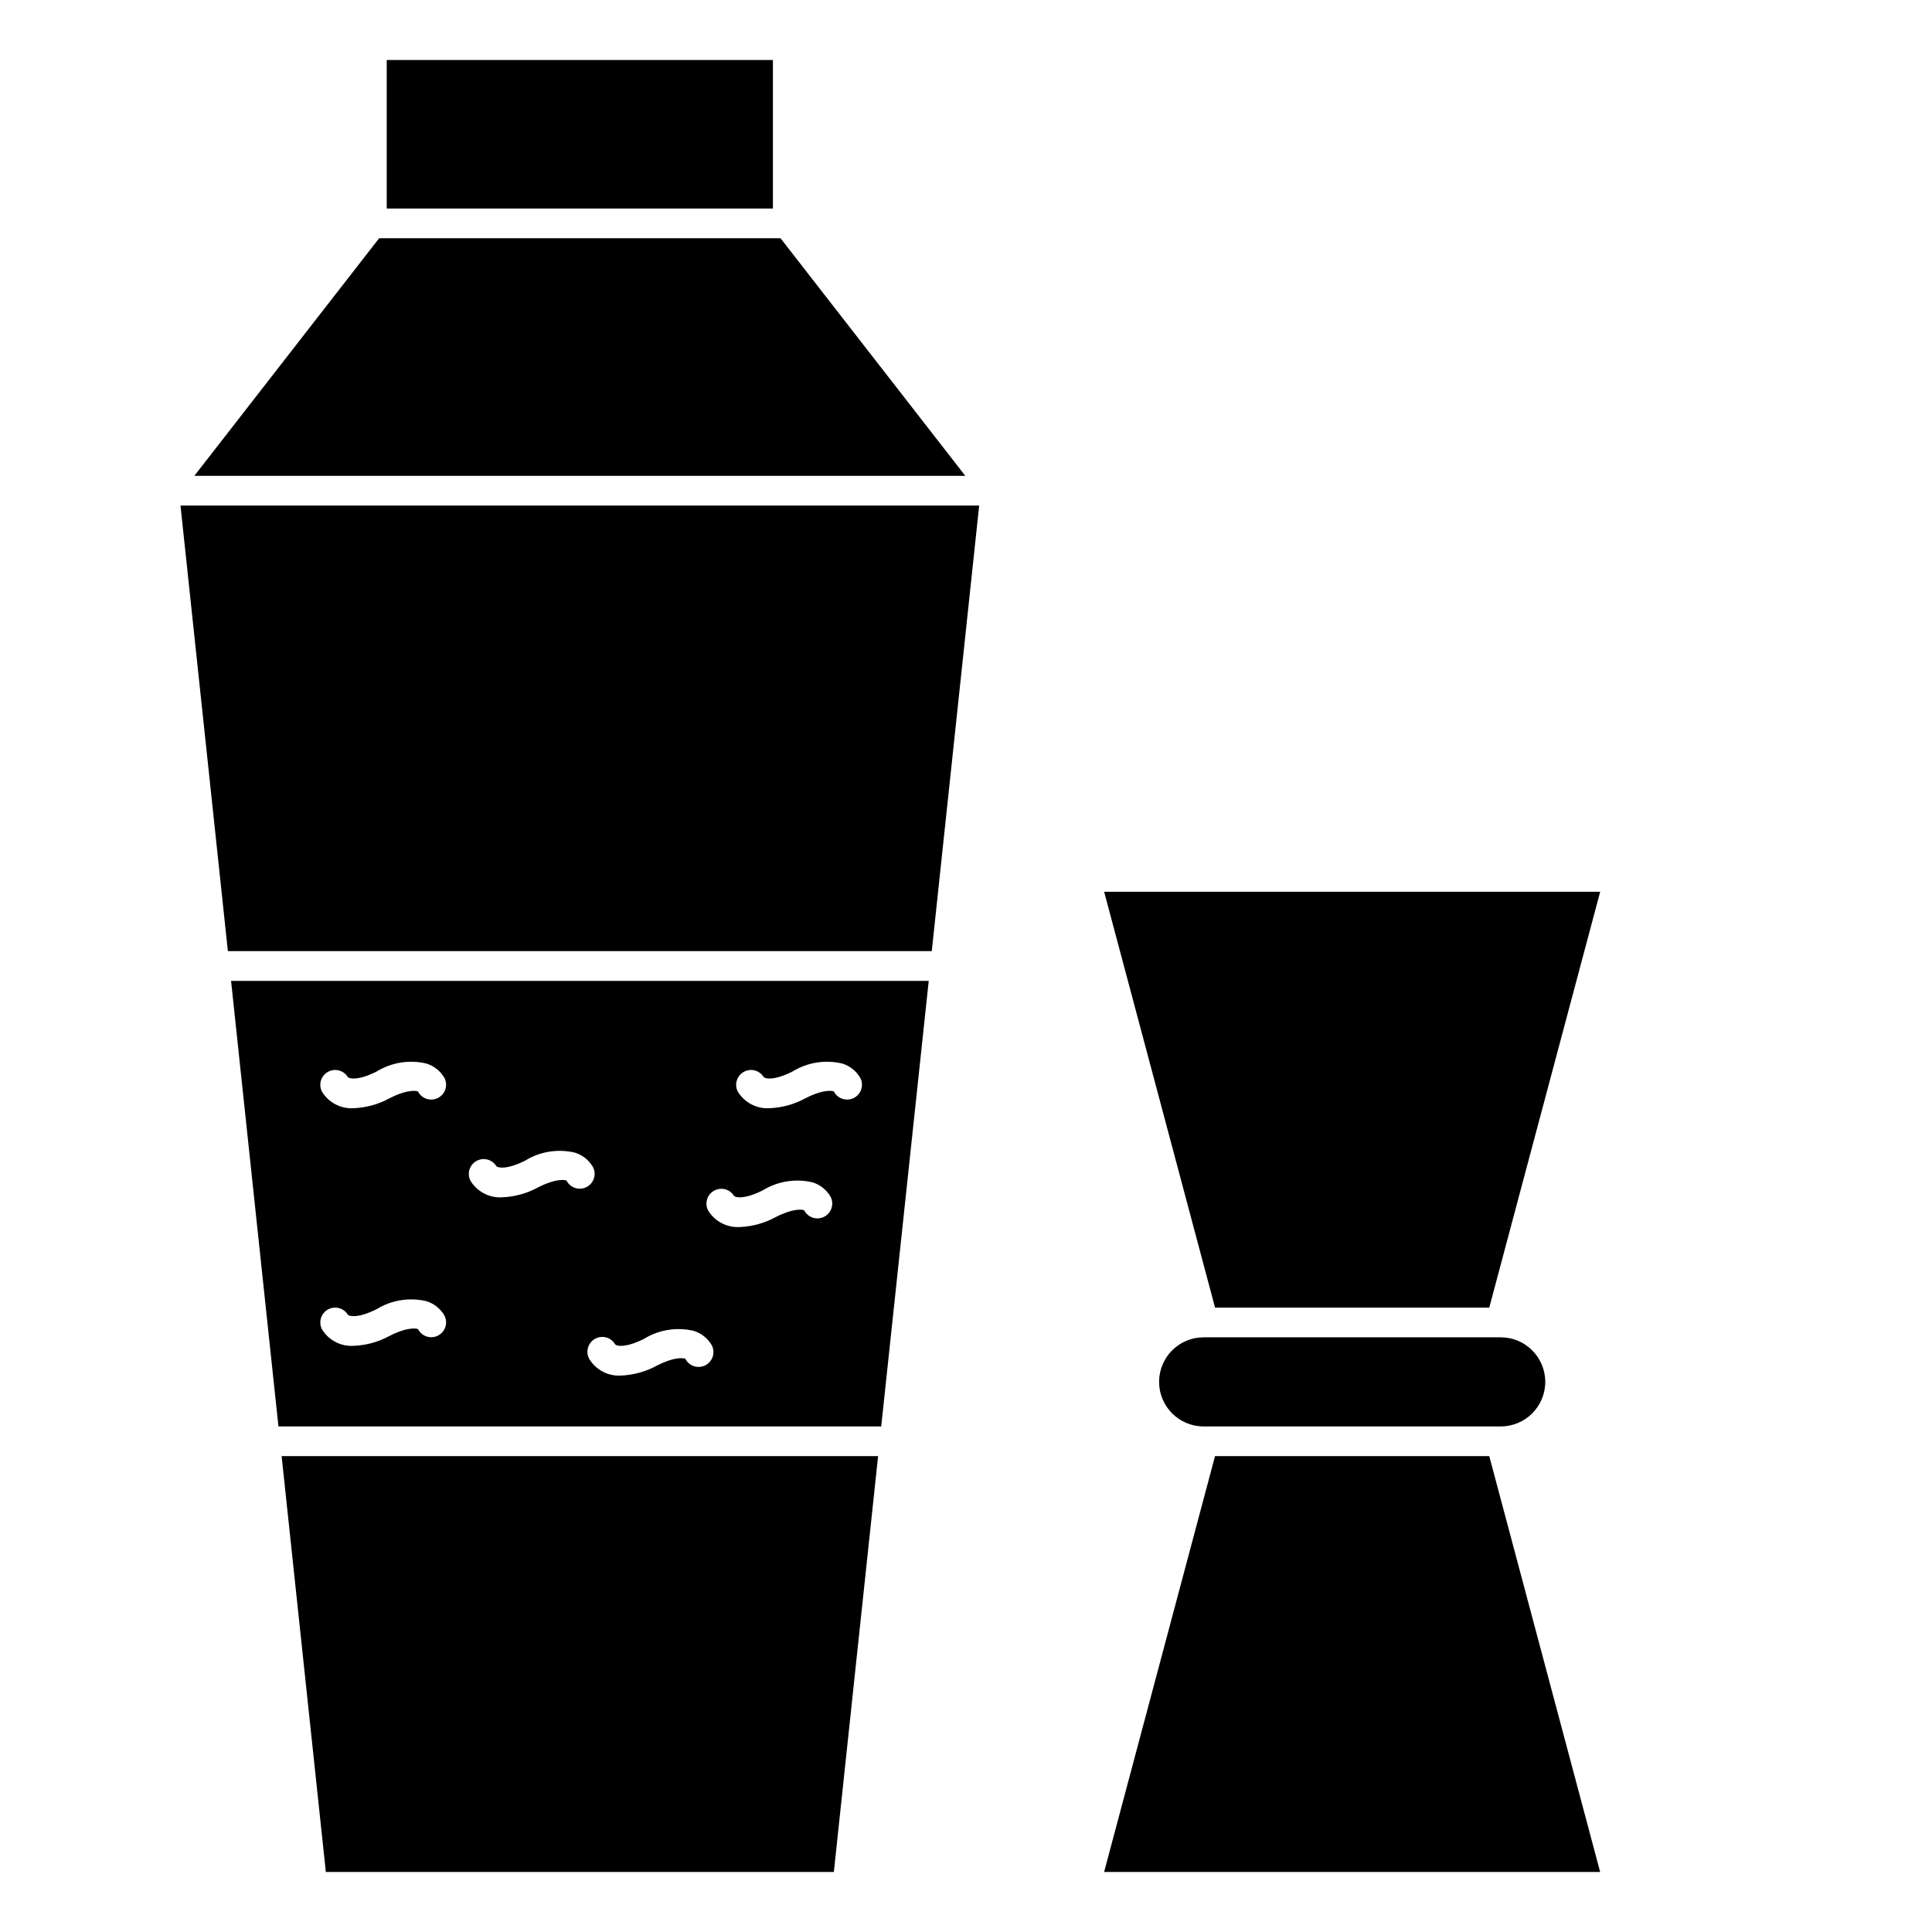
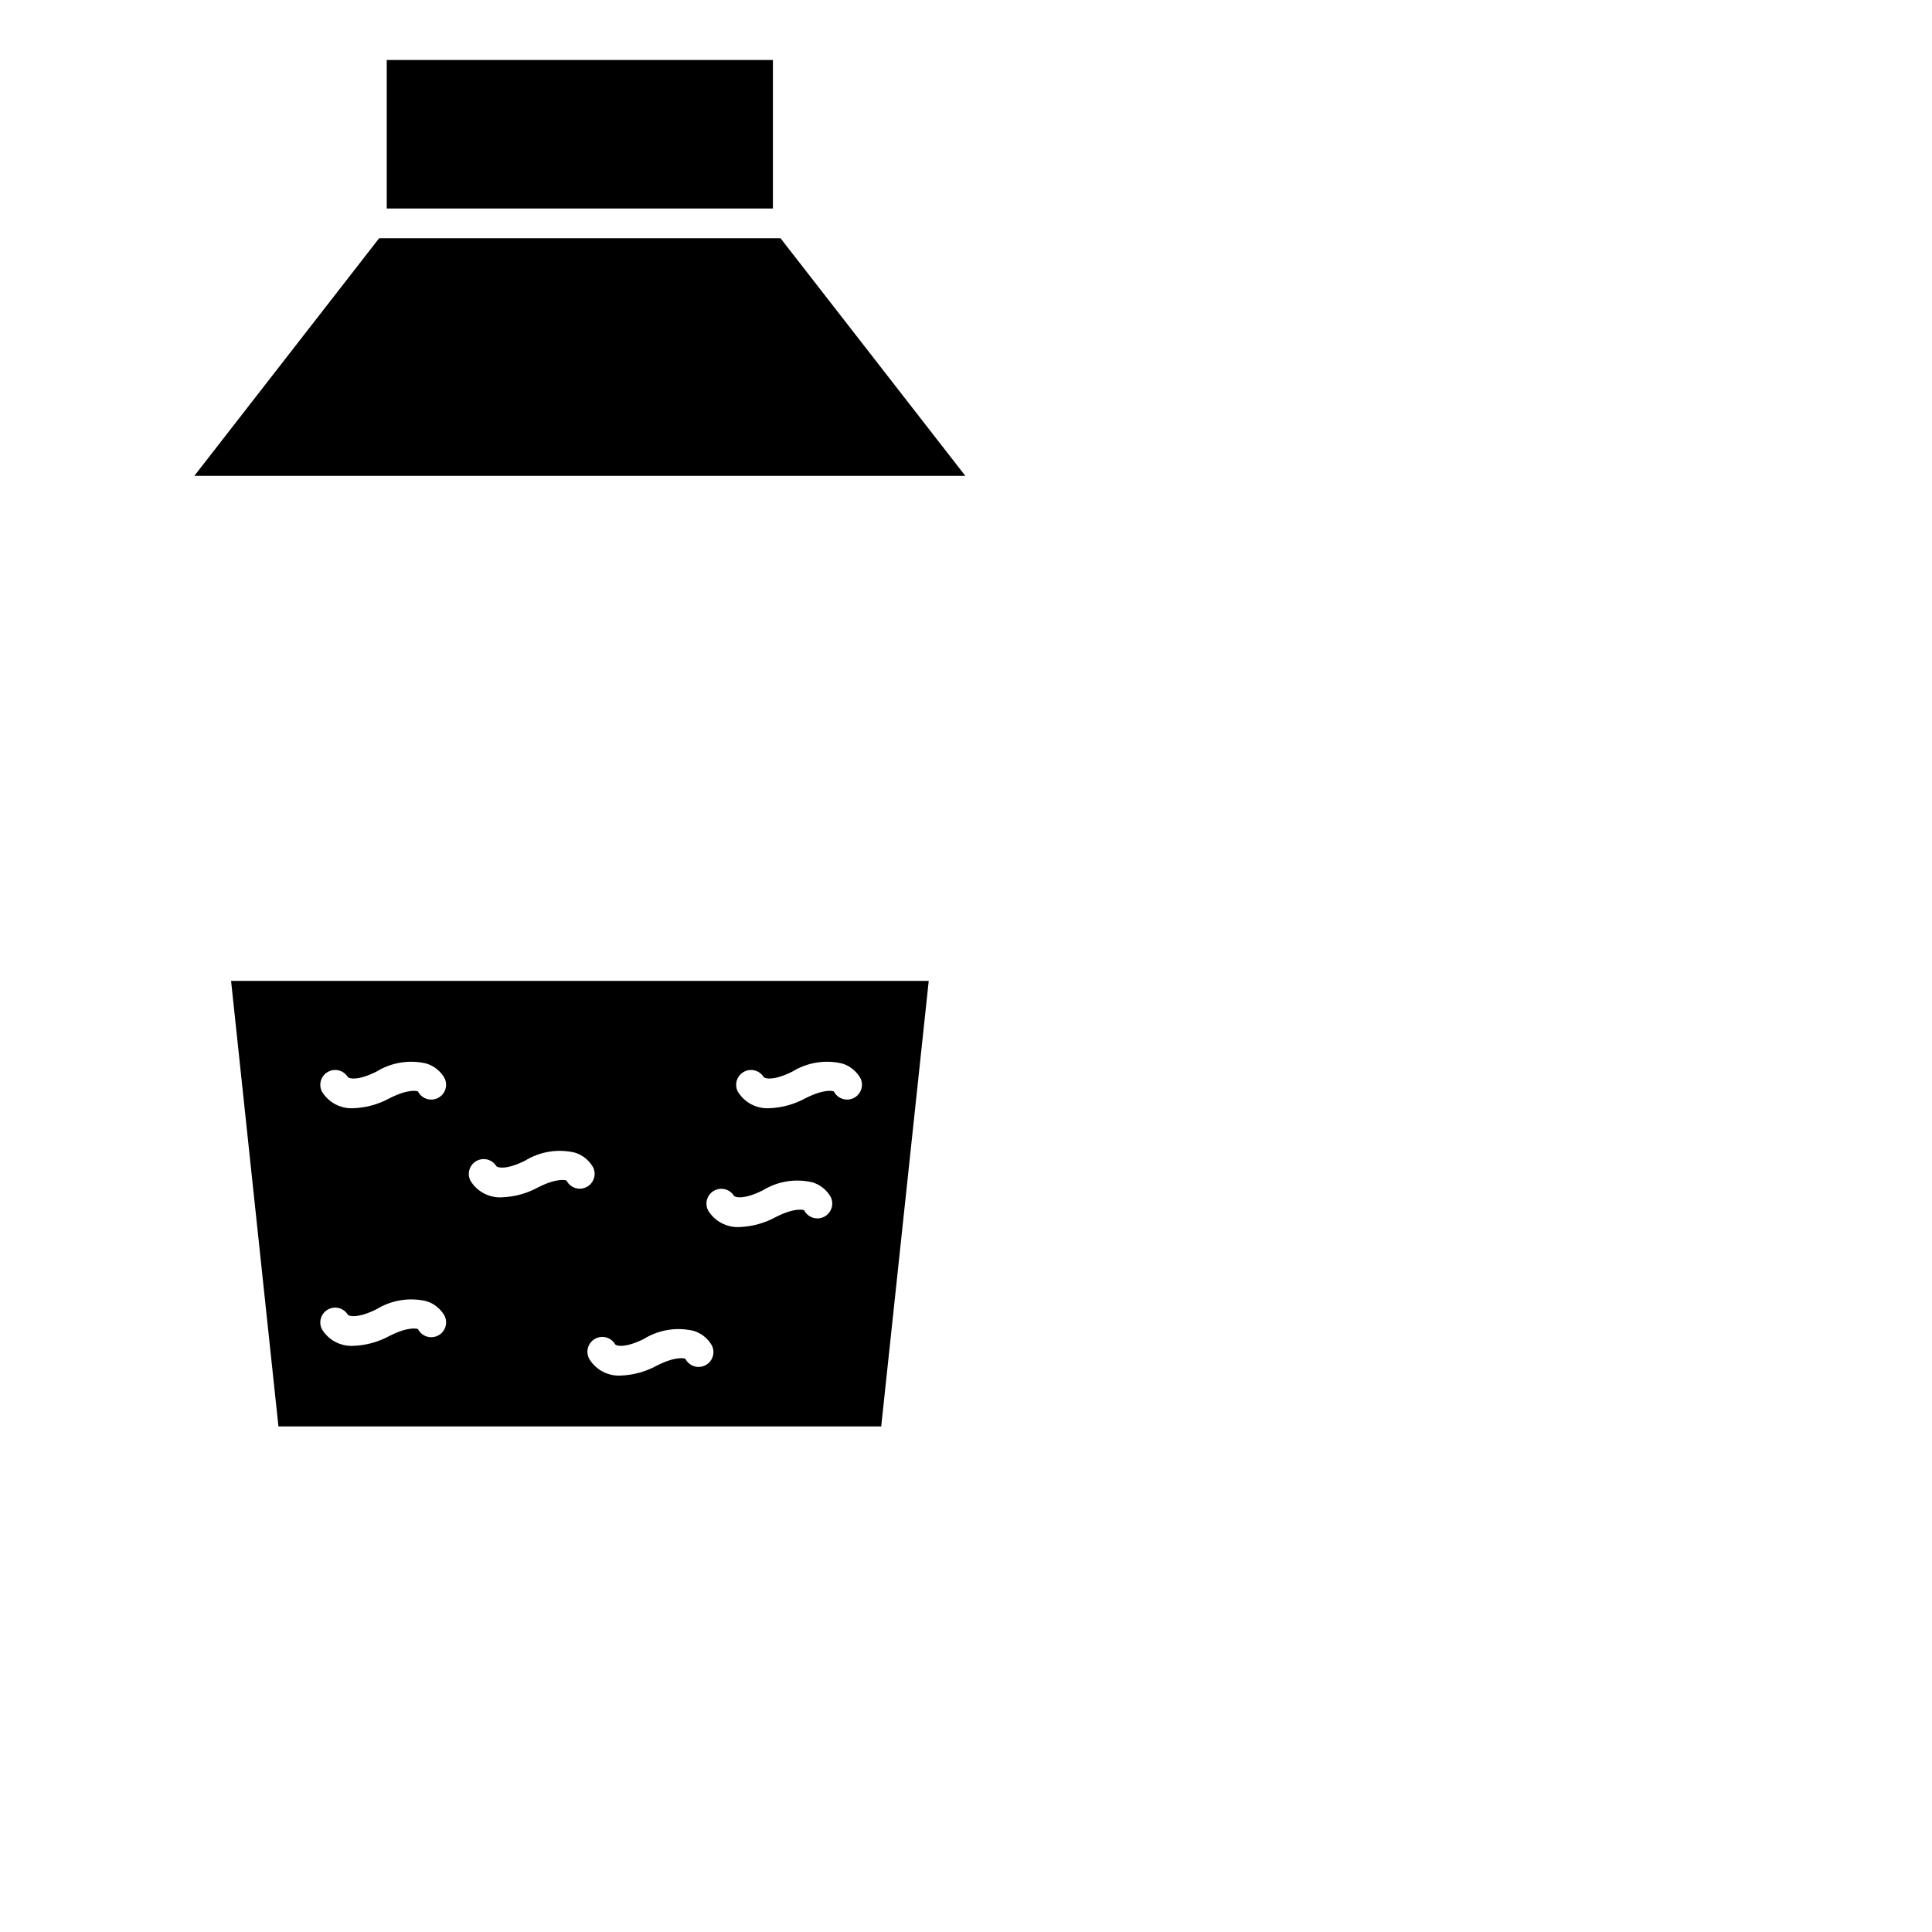
<svg xmlns="http://www.w3.org/2000/svg" fill="#000000" width="800px" height="800px" version="1.1" viewBox="144 144 512 512">
  <g>
    <path d="m217.79 522.02h159.74l12.594-118.08h-184.89zm123.48-94.047c1.832-0.918 4.059-0.277 5.125 1.473 0.457 0.441 2.691 0.977 7.613-1.473 3.941-2.434 8.691-3.195 13.199-2.125 2.043 0.629 3.766 2.019 4.816 3.879 0.957 1.941 0.164 4.285-1.766 5.254-1.934 0.969-4.285 0.199-5.269-1.727-0.18-0.125-2.418-0.789-7.461 1.754h-0.004c-2.945 1.625-6.231 2.543-9.594 2.68-3.414 0.211-6.664-1.5-8.422-4.434-0.469-0.934-0.547-2.016-0.215-3.008 0.332-0.988 1.043-1.809 1.977-2.273zm-7.871 31.488c1.828-0.918 4.059-0.277 5.125 1.473 0.457 0.434 2.691 0.977 7.613-1.473h-0.004c3.949-2.43 8.695-3.191 13.203-2.125 2.043 0.629 3.766 2.019 4.816 3.879 0.953 1.941 0.164 4.285-1.77 5.254-1.93 0.969-4.285 0.199-5.266-1.727-0.188-0.125-2.41-0.789-7.461 1.754h-0.004c-2.945 1.625-6.231 2.543-9.594 2.68-3.418 0.211-6.664-1.5-8.426-4.434-0.465-0.934-0.543-2.016-0.211-3.008 0.328-0.988 1.039-1.809 1.977-2.273zm-26.363 40.832c0.457 0.434 2.691 0.977 7.613-1.473h-0.004c3.945-2.434 8.695-3.195 13.203-2.125 2.043 0.629 3.766 2.019 4.816 3.879 0.953 1.941 0.164 4.289-1.77 5.258-1.93 0.969-4.285 0.195-5.266-1.73-0.18-0.125-2.418-0.789-7.461 1.754l-0.004 0.004c-2.945 1.621-6.231 2.539-9.594 2.676-3.418 0.211-6.664-1.496-8.426-4.434-1.023-1.898-0.328-4.266 1.562-5.312 1.887-1.043 4.262-0.375 5.328 1.504zm-36.613-48.707c1.832-0.914 4.059-0.273 5.125 1.473 0.449 0.426 2.691 0.977 7.613-1.473h-0.004c3.945-2.43 8.695-3.195 13.203-2.125 2.043 0.633 3.766 2.019 4.816 3.883 0.953 1.941 0.164 4.285-1.77 5.254-1.93 0.969-4.285 0.199-5.266-1.727-0.18-0.117-2.418-0.789-7.461 1.754h-0.004c-2.945 1.625-6.231 2.543-9.594 2.676-3.418 0.215-6.664-1.496-8.426-4.43-0.465-0.934-0.543-2.016-0.211-3.008s1.043-1.809 1.977-2.277zm-39.359-23.617v0.004c1.828-0.918 4.059-0.277 5.125 1.473 0.449 0.441 2.691 0.977 7.613-1.473h-0.004c3.945-2.43 8.695-3.195 13.203-2.125 2.043 0.629 3.766 2.019 4.816 3.879 0.953 1.941 0.164 4.285-1.77 5.254-1.934 0.969-4.285 0.199-5.266-1.727-0.18-0.125-2.418-0.789-7.461 1.754h-0.004c-2.949 1.625-6.234 2.543-9.594 2.68-3.418 0.211-6.668-1.5-8.426-4.434-0.465-0.934-0.543-2.016-0.211-3.008 0.328-0.988 1.039-1.809 1.977-2.273zm0 62.977v0.004c1.828-0.918 4.059-0.277 5.125 1.473 0.449 0.434 2.691 0.977 7.613-1.473h-0.004c3.949-2.426 8.695-3.188 13.203-2.125 2.043 0.629 3.766 2.019 4.816 3.879 0.953 1.941 0.164 4.285-1.77 5.254-1.934 0.969-4.285 0.199-5.266-1.727-0.18-0.117-2.418-0.789-7.461 1.754h-0.004c-2.949 1.625-6.234 2.543-9.594 2.676-3.418 0.215-6.668-1.496-8.426-4.43-0.465-0.934-0.543-2.016-0.211-3.008 0.328-0.988 1.039-1.809 1.977-2.273z" />
-     <path d="m204.39 396.06h186.54l12.562-118.08h-211.66z" />
    <path d="m244.48 207.13-48.98 62.977h204.32l-48.98-62.977z" />
-     <path d="m230.35 640.09h134.63l11.723-110.21h-158.07z" />
    <path d="m246.49 159.9h102.34v39.359h-102.34z" />
-     <path d="m538.67 490.53 29.395-110.21h-131.46l29.395 110.21z" />
-     <path d="m538.67 529.89h-72.676l-29.395 110.21h131.46z" />
-     <path d="m541.7 522.02c6.519 0 11.809-5.289 11.809-11.809 0-6.523-5.289-11.809-11.809-11.809h-78.719c-6.523 0-11.809 5.285-11.809 11.809 0 6.519 5.285 11.809 11.809 11.809z" />
  </g>
</svg>